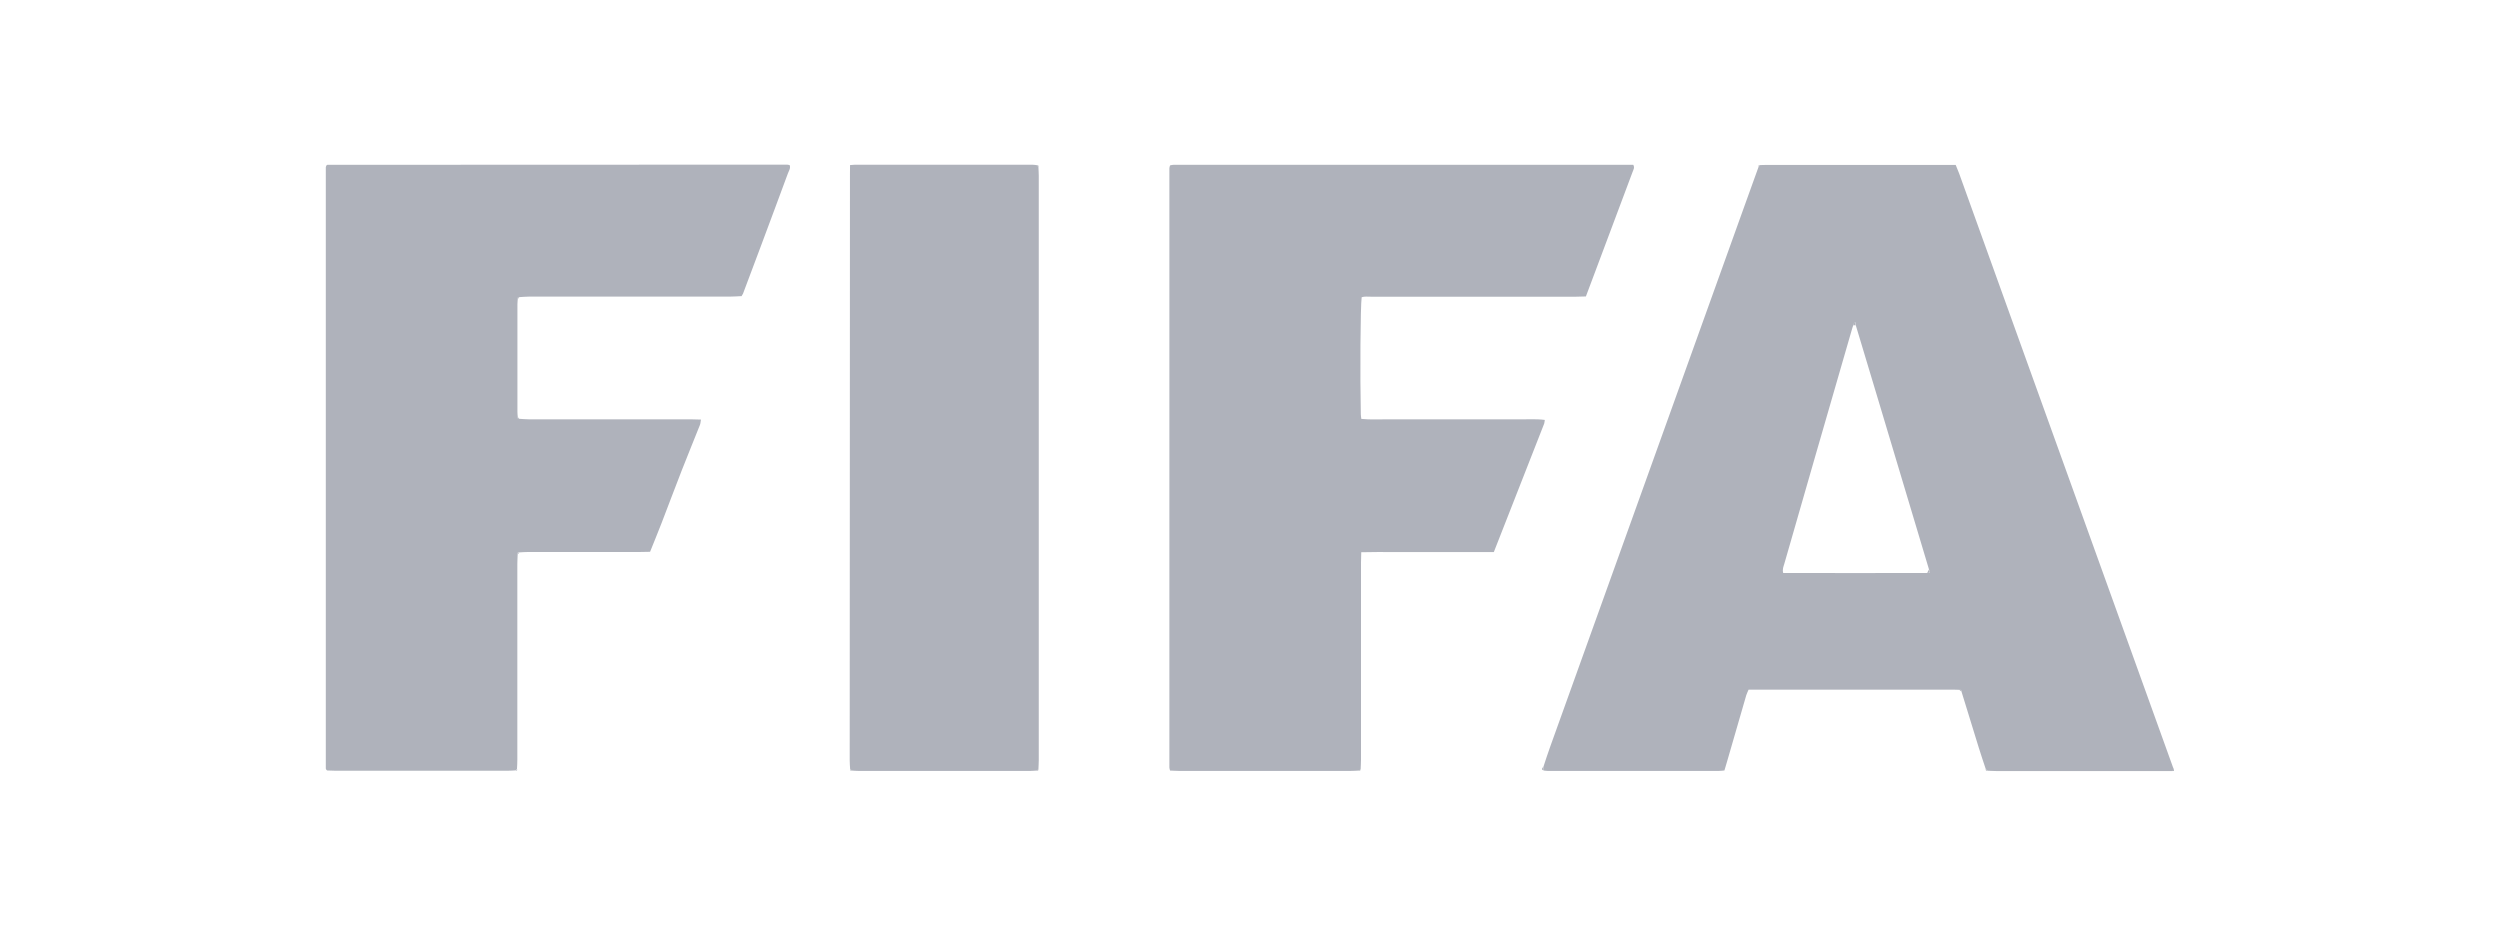
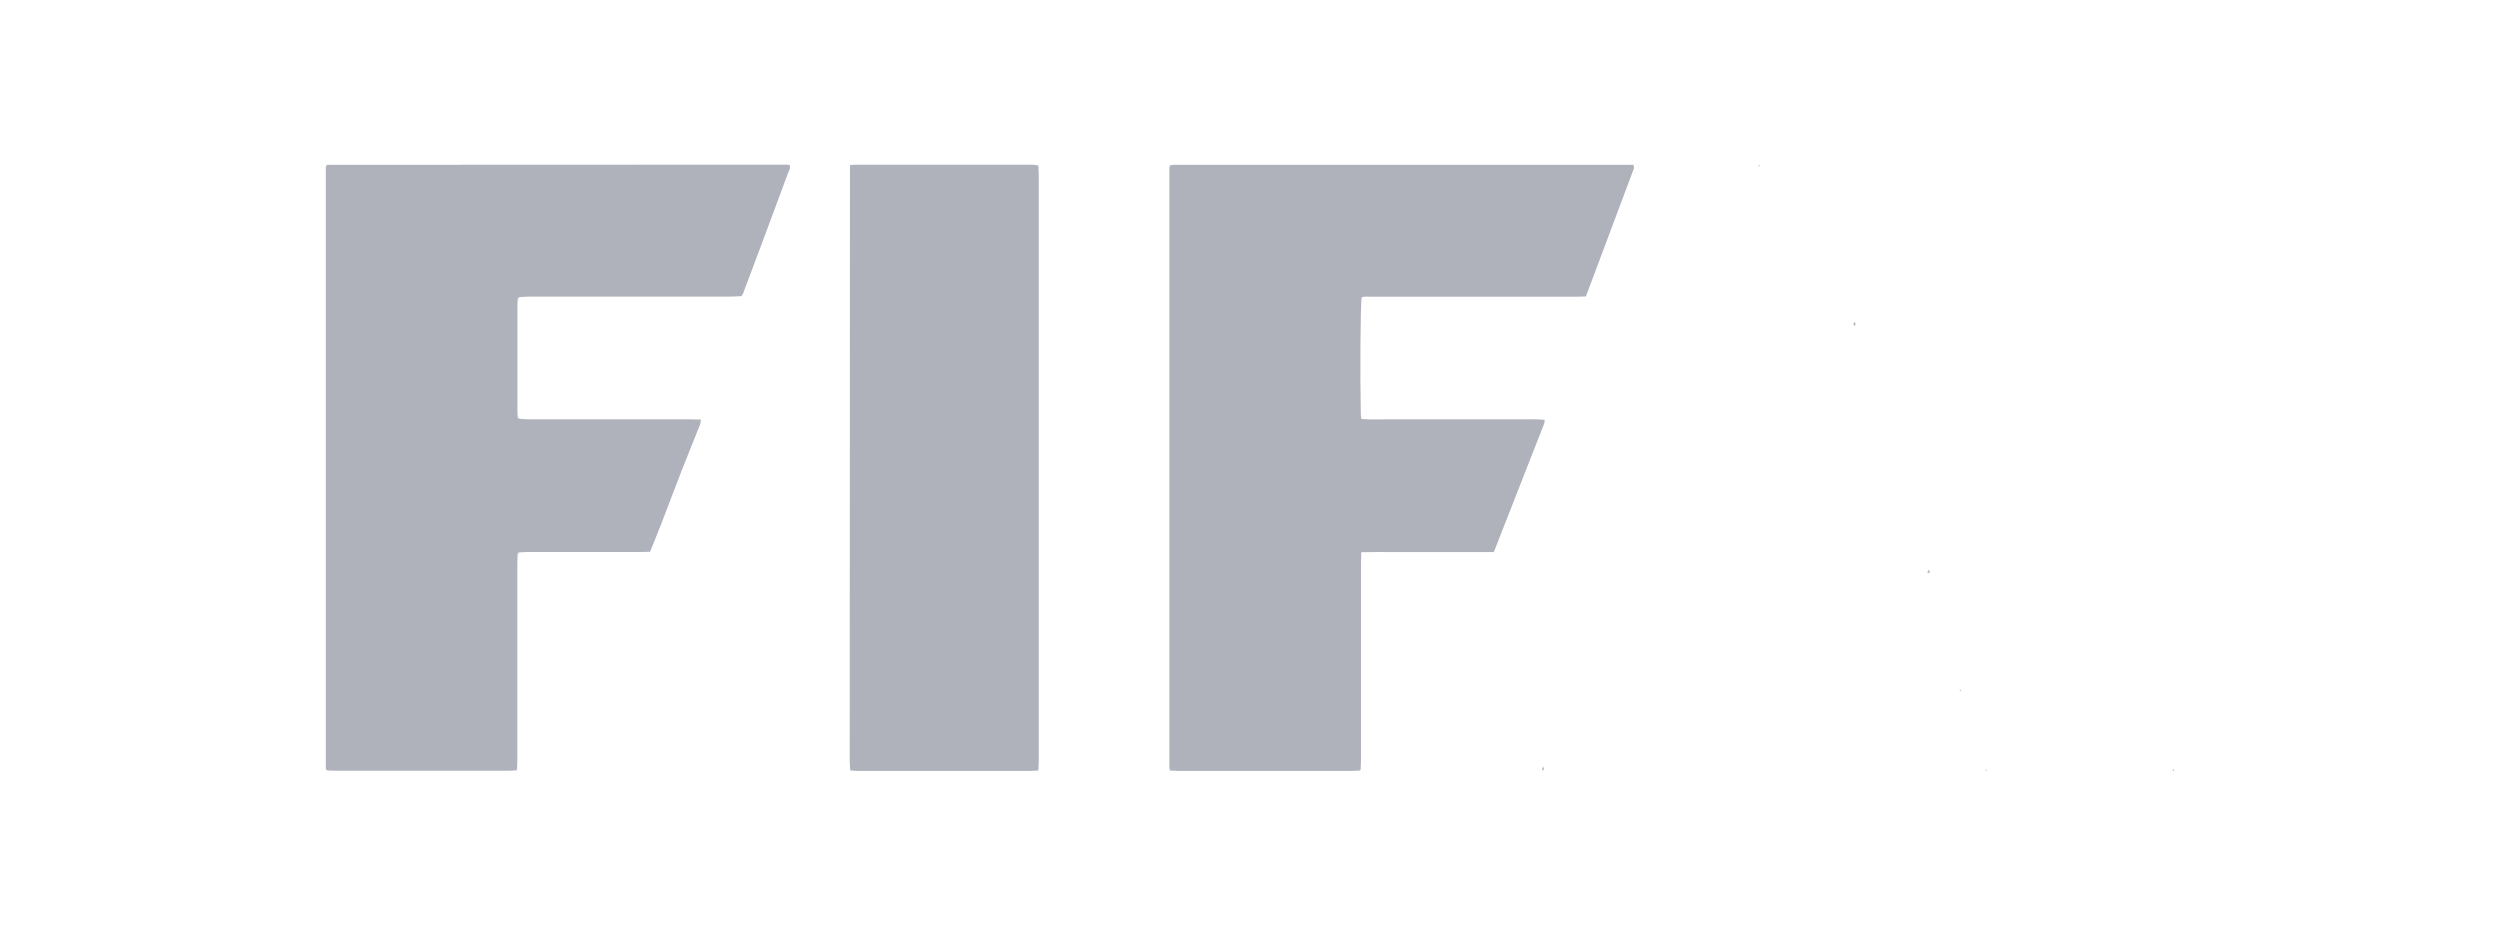
<svg xmlns="http://www.w3.org/2000/svg" id="Layer_1" data-name="Layer 1" viewBox="0 0 293.81 109.98">
  <defs>
    <style>
      .cls-1 {
        fill: #afb2bb;
        stroke-width: 0px;
      }
    </style>
  </defs>
  <g id="Wu1Mt7">
    <g>
-       <path class="cls-1" d="m230.26,81.07c-.24,0-.48-.02-.72-.02-7.72,0-15.45,0-23.17,0h-.87c-.09.23-.2.43-.27.65-.76,2.61-1.52,5.23-2.27,7.84-.09.33-.2.65-.3,1.01-.23.02-.43.05-.63.05-6.72,0-13.45,0-20.17,0-.14,0-.27-.03-.41-.04-.02-.16-.03-.32-.05-.48.26-.78.51-1.57.79-2.34,7.55-21.03,15.1-42.05,22.66-63.07.61-1.68,1.22-3.37,1.82-5.05.06-.07.12-.15.19-.22.28,0,.55-.02.83-.02,7.03,0,14.06,0,21.09,0h1.06c.14.36.28.67.4.99,2.63,7.28,5.25,14.57,7.87,21.86,5.75,15.96,11.5,31.93,17.25,47.89.03.1.08.19.12.28-.05.07-.1.15-.15.22-6.87,0-13.74,0-20.61,0-.38,0-.75-.03-1.13-.04-.07-.06-.14-.12-.21-.18-.28-.85-.57-1.69-.83-2.54-.68-2.2-1.36-4.4-2.03-6.59,0-.16-.08-.23-.24-.19Zm-12.45-42.86c-.05.16-.12.32-.16.49-1.44,4.96-2.87,9.91-4.3,14.87-1.22,4.23-2.44,8.46-3.65,12.69-.09.32-.25.63-.13,1.08,5.65,0,11.29.02,16.93,0,.36.03.38-.01.21-.4-1.98-6.61-3.96-13.22-5.94-19.83-.89-2.96-1.78-5.92-2.67-8.88-.02-.12-.05-.25-.07-.37-.04,0-.08,0-.11,0-.03.12-.06.24-.09.36Z" />
      <path class="cls-1" d="m159.71,90.56c-.31.02-.62.04-.93.04-6.76,0-13.51,0-20.27,0-.33,0-.67-.03-1-.04-.04-.16-.08-.26-.08-.36,0-23.48,0-46.96,0-70.43,0-.1.04-.19.08-.33.13-.03.26-.07.39-.07,18.03,0,36.05,0,54.05,0,.19.34.01.58-.08.83-1.52,4.06-3.05,8.12-4.57,12.19-.3.8-.6,1.61-.92,2.45-.42.01-.79.03-1.16.03-8.03,0-16.06,0-24.1,0-.37,0-.75-.05-1.09.06-.15,1.03-.2,9.31-.1,13.78,0,.16.04.33.06.52,1.07.11,2.1.04,3.12.05,1,.01,2,0,3,0h9.31c1,0,2-.01,3,0,1.03.02,2.06-.07,3.13.07-.03.17-.03.31-.07.43-1.97,5.02-3.93,10.03-5.92,15.1-1.34,0-2.65,0-3.95,0h-3.83c-1.31,0-2.62,0-3.93,0-1.27,0-2.54-.02-3.87.02-.01.44-.03.81-.03,1.18,0,7.72,0,15.45,0,23.17,0,.38-.03.76-.04,1.13-.06.06-.11.11-.17.17Z" />
      <path class="cls-1" d="m87.18,34.8c-.48.02-.96.06-1.44.06-7.86,0-15.72,0-23.58,0-.38,0-.75.04-1.13.06-.18-.02-.21.07-.18.22-.01.2-.04.41-.04.61,0,4.21,0,8.42,0,12.64,0,.2.02.41.04.61-.03.15,0,.25.18.22.38.02.75.06,1.13.06,6.34,0,12.69,0,19.03,0,.37,0,.75.02,1.19.03-.05.26-.05.46-.12.63-.71,1.79-1.44,3.56-2.14,5.35-.8,2.05-1.57,4.11-2.36,6.16-.43,1.12-.89,2.22-1.36,3.4-.37,0-.75.02-1.12.02-4.38,0-8.76,0-13.13,0-.38,0-.75.03-1.13.05-.17-.03-.21.05-.18.2-.01.38-.04.75-.04,1.13,0,7.66,0,15.32,0,22.98,0,.38-.02.75-.04,1.13-.05.06-.11.12-.16.18-.31.02-.62.04-.93.04-6.76,0-13.52,0-20.27,0-.34,0-.67-.02-.96-.03-.08-.08-.1-.11-.12-.13-.02-.03-.03-.06-.03-.1,0-23.55,0-47.1,0-70.66,0-.06.04-.12.06-.19.02-.03.04-.06.07-.08.03-.02.07-.02.1-.02,18,0,35.99-.02,53.99-.02.1,0,.2.04.3.06.13.38-.11.68-.22.99-1.03,2.81-2.09,5.62-3.13,8.42-.71,1.9-1.42,3.8-2.14,5.7-.05.08-.1.17-.15.25Z" />
      <path class="cls-1" d="m122.04,19.63c.01.34.04.69.04,1.03,0,22.9,0,45.8,0,68.7,0,.34-.03.69-.04,1.03-.06.06-.12.12-.18.17-.24.01-.48.04-.72.04-6.76,0-13.53,0-20.29,0-.24,0-.48-.02-.72-.04-.07-.06-.15-.12-.22-.18-.02-.34-.05-.69-.05-1.03,0-22.99.02-45.98.03-68.98,0-.3,0-.61.01-.97.22-.02.39-.04.55-.04,6.96,0,13.92,0,20.89,0,.17,0,.34.03.51.05.06.07.12.14.18.21Z" />
      <path class="cls-1" d="m181.39,90.08c.02.16.03.32.05.48-.28-.11-.28-.16-.05-.48Z" />
      <path class="cls-1" d="m122.04,19.63c-.06-.07-.12-.14-.18-.21.17-.03.22.06.18.21Z" />
      <path class="cls-1" d="m206.85,19.39c-.06.07-.12.15-.19.22-.02-.14.03-.23.19-.22Z" />
      <path class="cls-1" d="m87.18,34.8c.05-.08.1-.17.15-.25-.05.08-.1.17-.15.25Z" />
      <path class="cls-1" d="m60.85,35.15c-.03-.15,0-.25.18-.22-.06.07-.12.15-.18.22Z" />
      <path class="cls-1" d="m61.03,49.23c-.18.02-.21-.07-.18-.22.06.07.12.15.18.22Z" />
      <path class="cls-1" d="m60.85,65.15c-.03-.15.01-.23.18-.2-.06.07-.12.13-.18.2Z" />
      <path class="cls-1" d="m230.26,81.07c.16-.04.23.03.24.19-.08-.06-.16-.12-.24-.19Z" />
      <path class="cls-1" d="m60.61,90.56c.05-.06.11-.12.16-.18.04.15,0,.21-.16.18Z" />
      <path class="cls-1" d="m99.91,90.39c.07.06.15.12.22.18-.15.03-.24,0-.22-.18Z" />
      <path class="cls-1" d="m121.85,90.56c.06-.06.12-.12.18-.17.03.15-.03.21-.18.17Z" />
      <path class="cls-1" d="m159.71,90.56c.06-.06.11-.11.17-.17.03.15-.02.21-.17.17Z" />
      <path class="cls-1" d="m233.36,90.39c.07.06.14.12.21.18-.15.04-.21-.03-.21-.18Z" />
      <path class="cls-1" d="m255.31,90.61c.05-.07.1-.15.15-.22.09.18.04.25-.15.22Z" />
      <path class="cls-1" d="m226.49,67.33c.07-.13.14-.27.21-.4.17.38.15.42-.21.4Z" />
      <path class="cls-1" d="m218.08,38.23c-.09,0-.18,0-.27-.01.03-.12.06-.24.09-.36.04,0,.08,0,.11,0,.02.12.05.25.07.37Z" />
    </g>
  </g>
</svg>